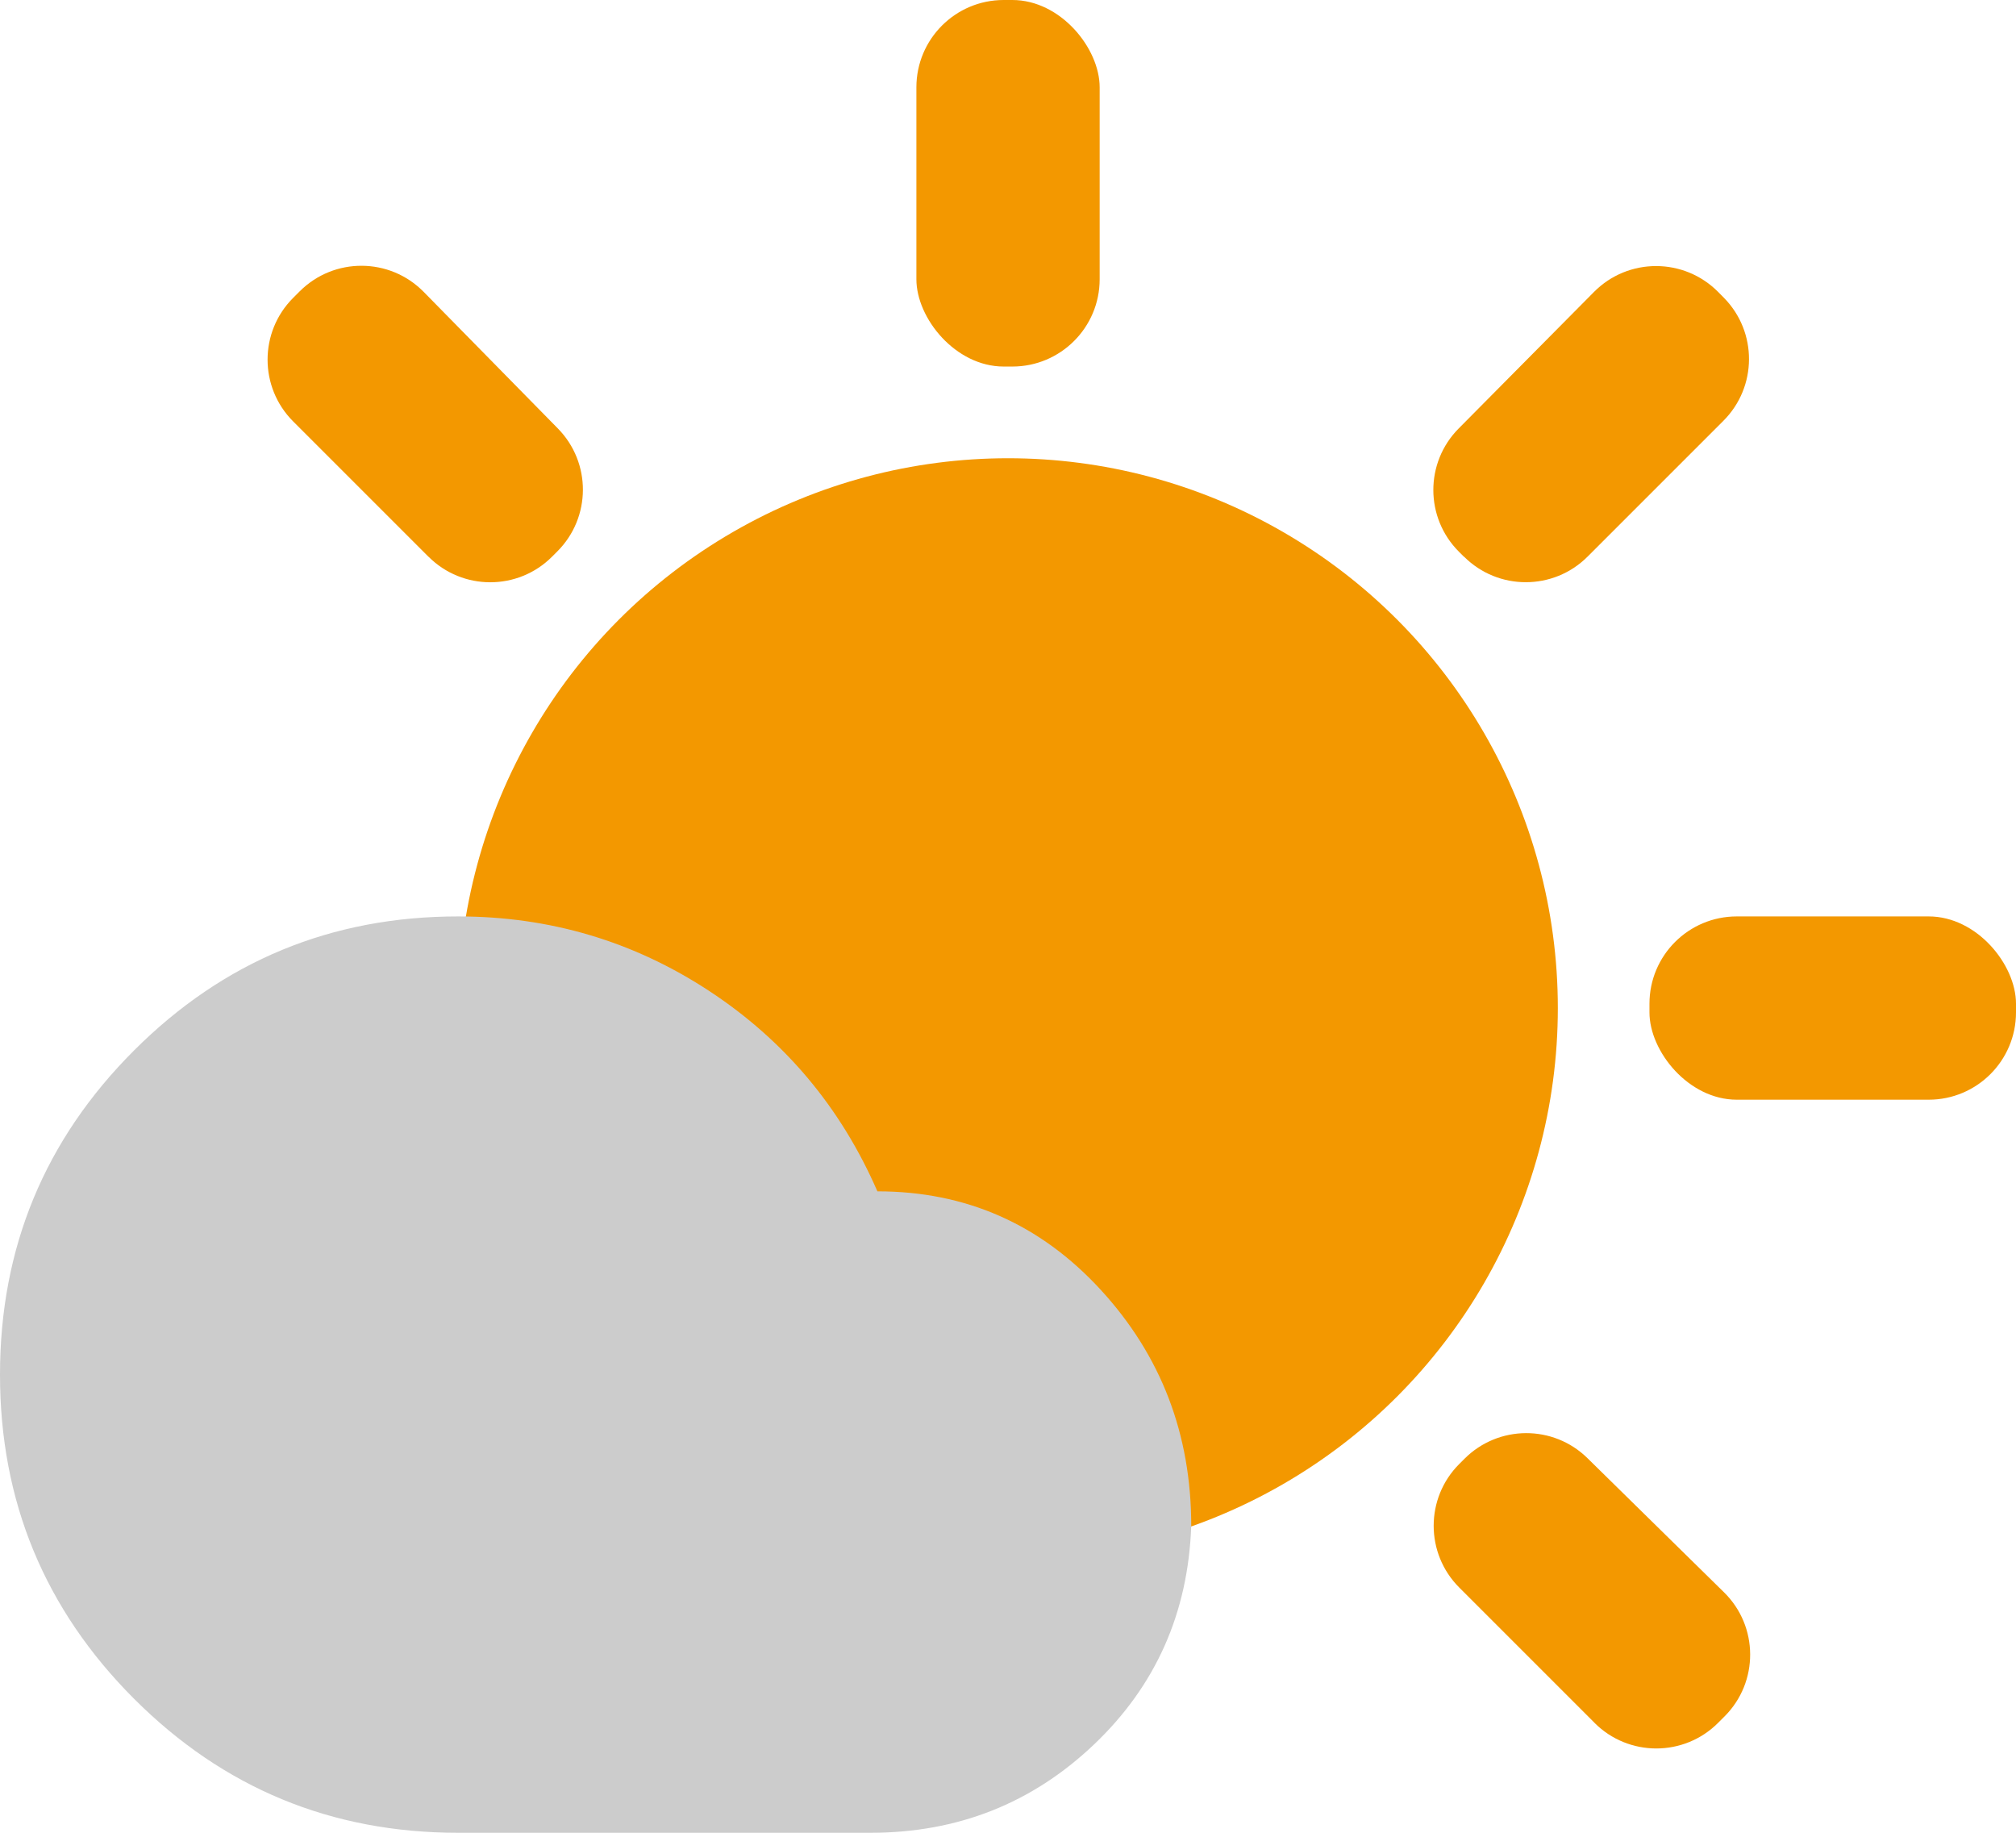
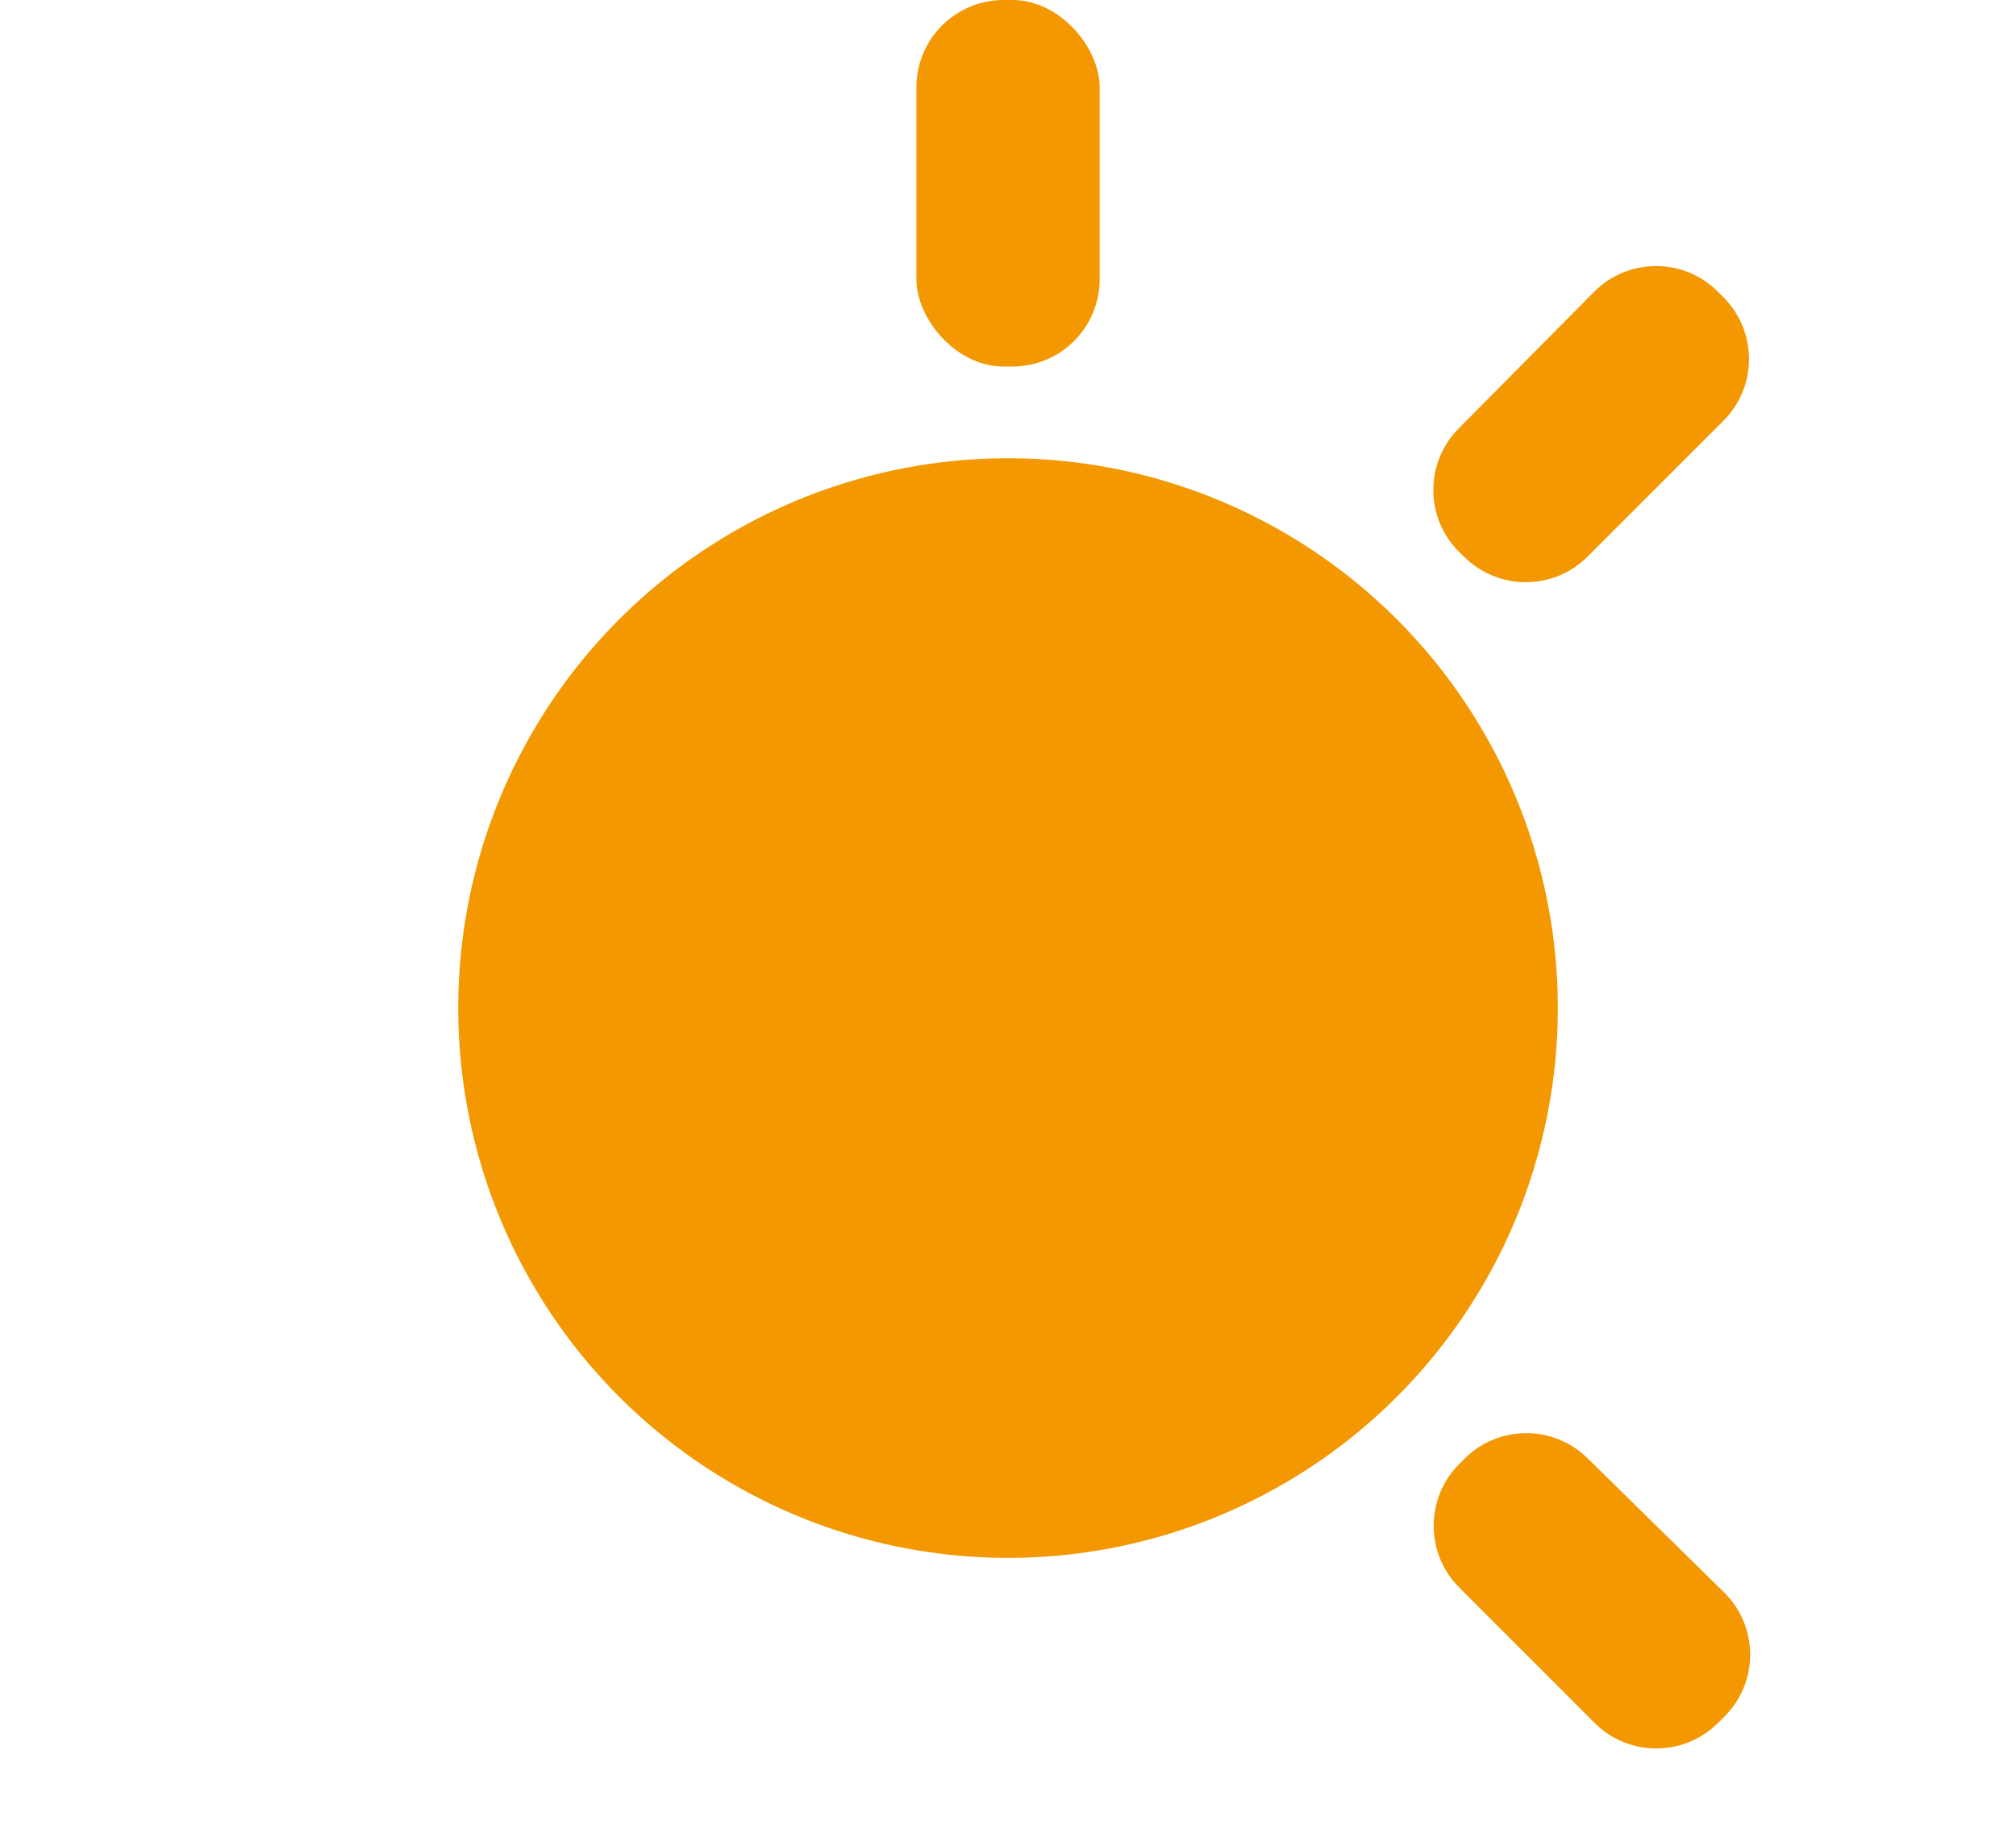
<svg xmlns="http://www.w3.org/2000/svg" id="_レイヤー_2" data-name="レイヤー 2" viewBox="0 0 327.15 297.41">
  <defs>
    <style>
      .cls-1 {
        fill: #ccc;
      }

      .cls-2 {
        fill: #f39800;
      }

      .cls-3 {
        fill: #1f1f1f;
      }
    </style>
  </defs>
  <g id="_レイヤー_1-2" data-name="レイヤー 1">
    <g>
      <circle class="cls-2" cx="163.58" cy="163.58" r="89.22" />
      <rect class="cls-2" x="148.71" width="29.74" height="59.48" rx="14.17" ry="14.17" />
      <path class="cls-2" d="M237.57,90.35l-.82-.82c-5.52-5.52-5.54-14.46-.04-20l21.96-22.16c5.56-5.61,14.64-5.59,20.18.04l.91.92c5.45,5.55,5.41,14.45-.09,19.95l-22.05,22.05c-5.53,5.53-14.51,5.53-20.04,0Z" />
-       <rect class="cls-2" x="267.67" y="148.71" width="59.48" height="29.74" rx="14.17" ry="14.17" />
      <path class="cls-2" d="M258.77,279.58l-21.97-21.97c-5.53-5.53-5.53-14.51,0-20.04l.86-.86c5.5-5.5,14.41-5.54,19.95-.09l22.16,21.77c5.62,5.52,5.66,14.56.09,20.13l-1.06,1.06c-5.53,5.53-14.51,5.53-20.04,0Z" />
-       <path class="cls-2" d="M69.54,90.35l-21.97-21.97c-5.53-5.53-5.53-14.51,0-20.04l1.06-1.06c5.57-5.57,14.61-5.53,20.13.09l21.77,22.16c5.45,5.55,5.41,14.45-.09,19.95l-.86.86c-5.53,5.53-14.51,5.53-20.04,0Z" />
-       <path class="cls-3" d="M74.35,267.67h66.92c6.2,0,11.46-2.17,15.8-6.51,4.34-4.34,6.51-9.6,6.51-15.8s-2.11-11.46-6.32-15.8c-4.21-4.34-9.42-6.51-15.61-6.51h-18.96l-7.44-17.84c-3.47-8.18-8.92-14.68-16.36-19.52-7.44-4.83-15.61-7.25-24.54-7.25-12.39,0-22.93,4.34-31.6,13.01-8.67,8.67-13.01,19.21-13.01,31.6s4.34,22.93,13.01,31.6c8.67,8.67,19.21,13.01,31.6,13.01Z" />
-       <path class="cls-1" d="M74.35,297.41c-20.57,0-38.11-7.25-52.6-21.75S0,243.63,0,223.06s7.25-38.11,21.75-52.6c14.5-14.5,32.03-21.75,52.6-21.75,14.87,0,28.44,4.03,40.71,12.08,12.27,8.05,21.38,18.9,27.32,32.53,14.37,0,26.46,5.33,36.25,15.99,9.79,10.66,14.68,23.42,14.68,38.29-.5,14.13-5.76,25.96-15.8,35.5-10.04,9.54-22.12,14.31-36.25,14.31h-66.92Z" />
    </g>
  </g>
</svg>